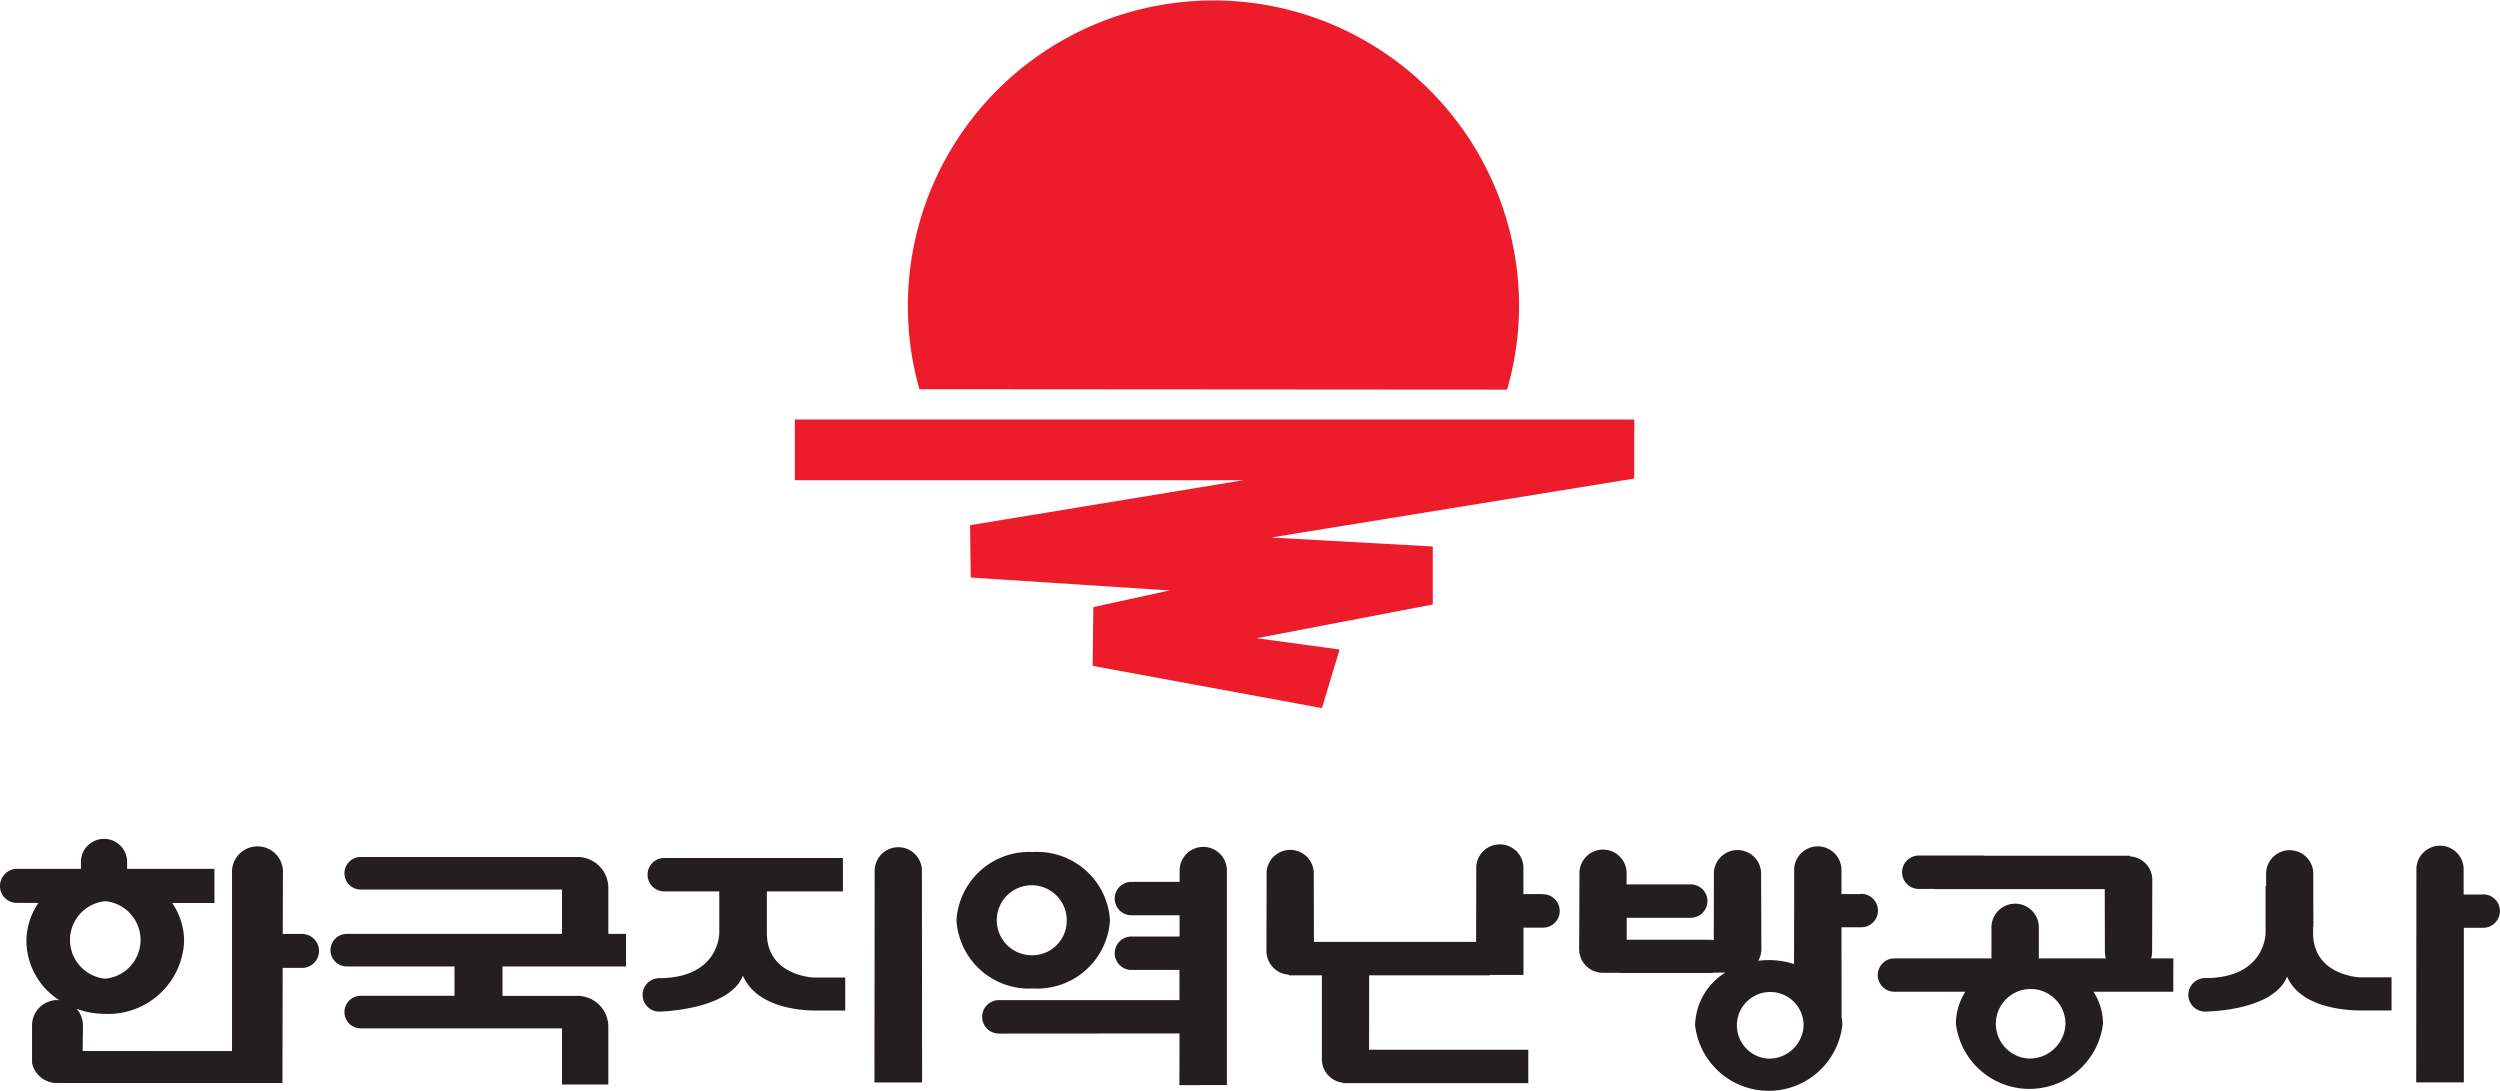
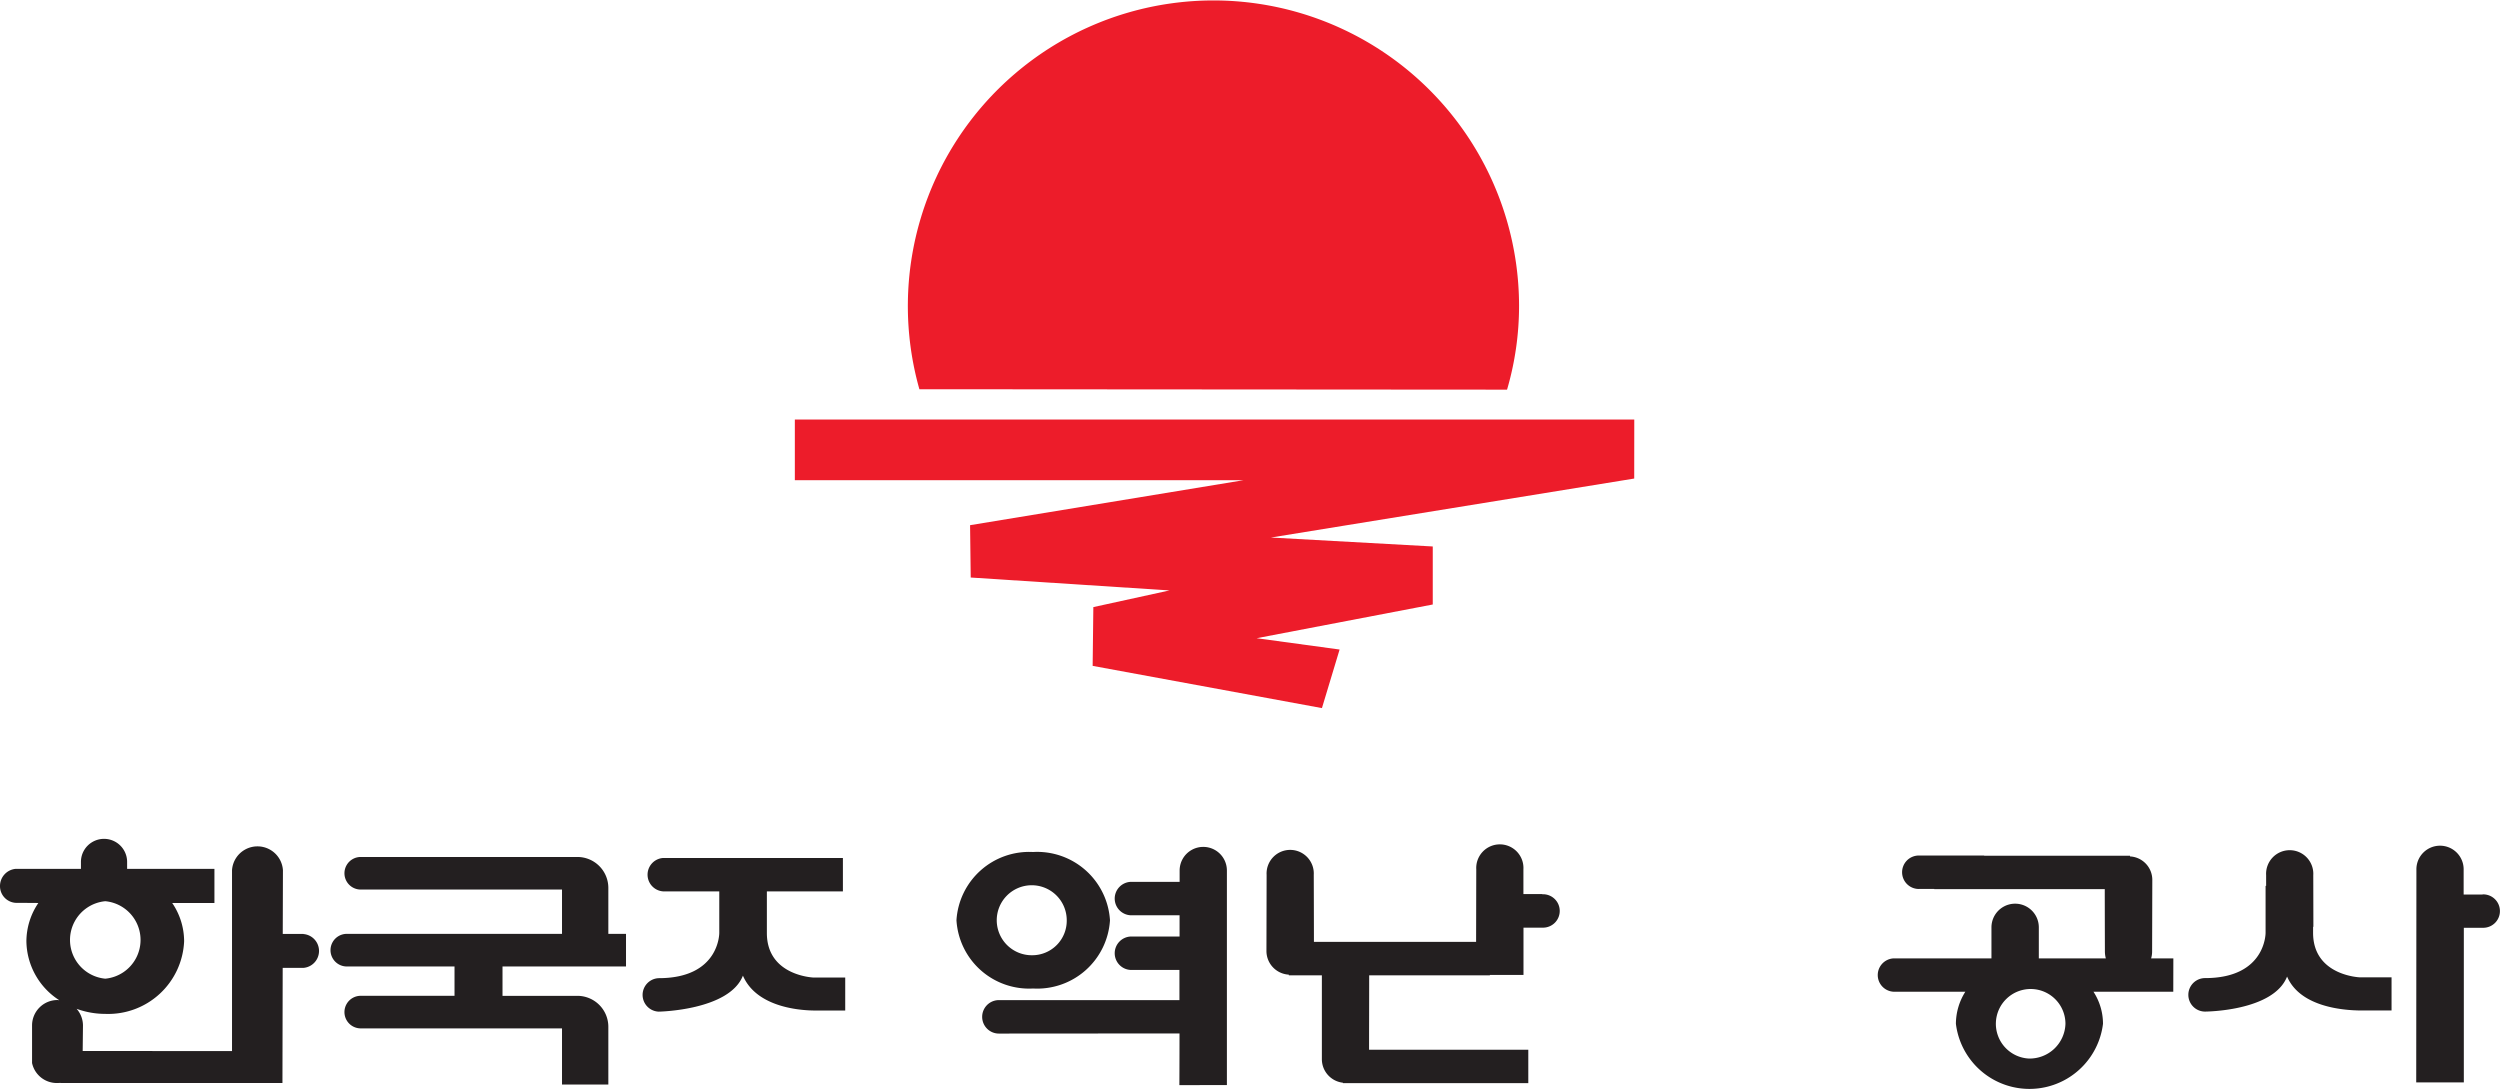
<svg xmlns="http://www.w3.org/2000/svg" width="132.574" height="57.85" viewBox="0 0 132.574 57.85">
  <defs>
    <clipPath id="clip-path">
      <rect id="사각형_6191" data-name="사각형 6191" width="132.574" height="57.85" fill="none" />
    </clipPath>
  </defs>
  <g id="그룹_16035" data-name="그룹 16035" transform="translate(0 0)">
    <g id="그룹_16034" data-name="그룹 16034" transform="translate(0 0)" clip-path="url(#clip-path)">
      <path id="패스_19979" data-name="패스 19979" d="M65.425,20.662a15.82,15.82,0,0,0,.637-4.457,16.206,16.206,0,1,0-31.8,4.435Z" transform="translate(14.493 0.001)" fill="#ed1c2a" />
      <path id="패스_19980" data-name="패스 19980" d="M73.976,15.549H29.461v3.219H53.254l-14.5,2.385.034,2.776,10.543.684-4.04.884-.037,3.117,12.159,2.239.937-3.106-4.4-.6,9.34-1.788V22.282l-8.583-.474,19.266-3.128Z" transform="translate(12.689 6.697)" fill="#ed1c2a" />
      <path id="패스_19981" data-name="패스 19981" d="M32.906,38.142s-2.489-.08-2.489-2.362V33.574h4.032V31.8h-9.53a.888.888,0,0,0,.05,1.774h2.924v2.2s.023,2.4-3.208,2.4a.888.888,0,0,0,0,1.775s3.74-.062,4.462-1.909c.675,1.578,2.77,1.85,3.847,1.85h1.578V38.142Z" transform="translate(10.25 13.698)" fill="#231f20" />
-       <path id="패스_19982" data-name="패스 19982" d="M34.93,32.656a1.253,1.253,0,1,0-2.507,0c0,.011-.011,11.222-.011,11.222h2.525s-.007-11.211-.007-11.222" transform="translate(13.96 13.525)" fill="#231f20" />
      <path id="패스_19983" data-name="패스 19983" d="M90.218,38.236s-2.491-.082-2.491-2.361v-.32h.016s-.006-2.73-.006-2.74a1.252,1.252,0,1,0-2.5,0v.569h-.029v2.491s.021,2.4-3.208,2.4a.888.888,0,0,0,0,1.776s3.624-.011,4.348-1.858c.675,1.578,2.883,1.8,3.963,1.8h1.577V38.236Z" transform="translate(34.935 13.593)" fill="#231f20" />
      <path id="패스_19984" data-name="패스 19984" d="M93.074,33.923h-1v-1.3a1.253,1.253,0,1,0-2.505,0c0,.011-.01,11.265-.01,11.265h2.525v-8.2H93.13a.886.886,0,1,0-.056-1.771" transform="translate(38.572 13.512)" fill="#231f20" />
      <path id="패스_19985" data-name="패스 19985" d="M61.571,33.914h-1V32.6a1.252,1.252,0,1,0-2.5,0s-.006,2.388-.009,3.847h-8.6c0-.991-.009-3.548-.009-3.554a1.252,1.252,0,1,0-2.5,0c0,.007-.009,4-.009,4h0c0,.016,0,.031,0,.044a1.255,1.255,0,0,0,1.186,1.249v.036h1.753c0,1.7,0,4.442,0,4.449a1.257,1.257,0,0,0,1.116,1.246v.021H60.83v-1.77H52.386c0-.914.006-2.675.006-3.946h6.4v-.021h1.783s0-1.376,0-2.507h1.056a.886.886,0,1,0-.057-1.771" transform="translate(20.215 13.499)" fill="#231f20" />
      <path id="패스_19986" data-name="패스 19986" d="M49.387,44.019l0-11.375a1.253,1.253,0,1,0-2.507,0v.6H44.305a.887.887,0,1,0,.057,1.773h2.515c0,.436,0,.612,0,1.126H44.305a.887.887,0,1,0,.057,1.773h2.508v1.6l-9.6,0a.887.887,0,1,0,.053,1.774c.052,0,7.634-.006,9.551-.006,0,1.535-.007,2.741-.007,2.741Z" transform="translate(15.675 13.52)" fill="#231f20" />
      <path id="패스_19987" data-name="패스 19987" d="M39.518,31.58A3.862,3.862,0,0,0,35.452,35.2a3.86,3.86,0,0,0,4.066,3.618A3.866,3.866,0,0,0,43.593,35.2a3.868,3.868,0,0,0-4.075-3.621m-.041,5.475A1.856,1.856,0,1,1,41.3,35.2a1.83,1.83,0,0,1-1.82,1.854" transform="translate(15.269 13.602)" fill="#231f20" />
-       <path id="패스_19988" data-name="패스 19988" d="M73.449,33.9c-.027,0-.5,0-1.006,0V32.624a1.254,1.254,0,0,0-2.508,0c0,.009,0,3.126-.009,4.989a4.32,4.32,0,0,0-1.345-.212,4.69,4.69,0,0,0-.552.036,1.23,1.23,0,0,0,.167-.625v-.044h0s-.014-3.9-.014-3.914a1.253,1.253,0,1,0-2.505,0c0,.009,0,2.515-.007,3.492a.787.787,0,0,0-.2-.023c-.043,0-3.349,0-4.415,0,0-.3,0-.723,0-1.166H64.48a.886.886,0,1,0-.06-1.771H61.049v-.521a1.252,1.252,0,1,0-2.5,0c0,.009-.016,3.914-.016,3.914h0c0,.016,0,.029,0,.044a1.257,1.257,0,0,0,1.258,1.253s.413,0,.929,0v.011h4.8a1.186,1.186,0,0,0,.162-.023c.215,0,.422,0,.605,0a3.361,3.361,0,0,0-1.605,2.8,3.93,3.93,0,0,0,7.806,0,3.322,3.322,0,0,0-.046-.511h.009s-.006-3.561-.006-4.691H73.5a.887.887,0,1,0-.05-1.773m-4.9,8.737a1.769,1.769,0,1,1,1.886-1.764,1.831,1.831,0,0,1-1.886,1.764" transform="translate(25.209 13.512)" fill="#231f20" />
      <path id="패스_19989" data-name="패스 19989" d="M85.279,37.165H84.1a1.261,1.261,0,0,0,.053-.363c0-.009.01-3.754.01-3.754h0v-.04a1.245,1.245,0,0,0-1.183-1.25v-.036c-.04,0-4.638,0-7.733,0V31.71H71.767a.887.887,0,1,0,.054,1.773h.78v.01h9.041c0,.986.007,3.3.007,3.308a1.428,1.428,0,0,0,.049.363H78.145c0-.737,0-1.638,0-1.644a1.256,1.256,0,0,0-2.512,0c0,.006,0,.907,0,1.644H70.464a.885.885,0,1,0,.05,1.77h3.734a3.192,3.192,0,0,0-.5,1.7,3.929,3.929,0,0,0,7.8,0,3.121,3.121,0,0,0-.505-1.7h4.232Zm-7.666,5.311a1.845,1.845,0,1,1,1.944-1.841,1.9,1.9,0,0,1-1.944,1.841" transform="translate(29.973 13.658)" fill="#231f20" />
      <path id="패스_19990" data-name="패스 19990" d="M27.919,37.571V35.843h-.937l0-2.439a1.641,1.641,0,0,0-1.64-1.64H13.852a.864.864,0,0,0,0,1.728H24.525v2.349H13.114a.865.865,0,0,0,0,1.73h5.711v1.555H13.852a.864.864,0,0,0,0,1.728H24.525v2.979h2.457l0-3.067a1.642,1.642,0,0,0-1.64-1.638H21.37V37.571Z" transform="translate(5.278 13.681)" fill="#231f20" />
      <path id="패스_19991" data-name="패스 19991" d="M16.094,36.142c-.036,0-.934,0-1.1,0l.01-3.381a1.353,1.353,0,0,0-2.7,0v9.594l-7.919-.006L4.4,40.994a1.345,1.345,0,0,0-.338-.881,4.447,4.447,0,0,0,1.519.269,4.03,4.03,0,0,0,4.183-3.854A3.613,3.613,0,0,0,9.131,34.5h2.24v-1.81H6.741v-.4a1.225,1.225,0,0,0-2.449,0v.4l-3.451,0A.914.914,0,0,0,0,33.609a.886.886,0,0,0,.891.886c.016,0,.592,0,1.143.006A3.635,3.635,0,0,0,1.4,36.528a3.772,3.772,0,0,0,1.745,3.13c-.033,0-.067-.011-.1-.011A1.349,1.349,0,0,0,1.7,40.994l0,1.994a1.341,1.341,0,0,0,1.308,1.06c.09,0,.173-.009.255,0H14.978l.013-6.106,1.1,0a.9.9,0,0,0,0-1.794M5.583,38.515a2.063,2.063,0,0,1,0-4.108,2.063,2.063,0,0,1,0,4.108" transform="translate(0 13.384)" fill="#231f20" />
    </g>
  </g>
</svg>